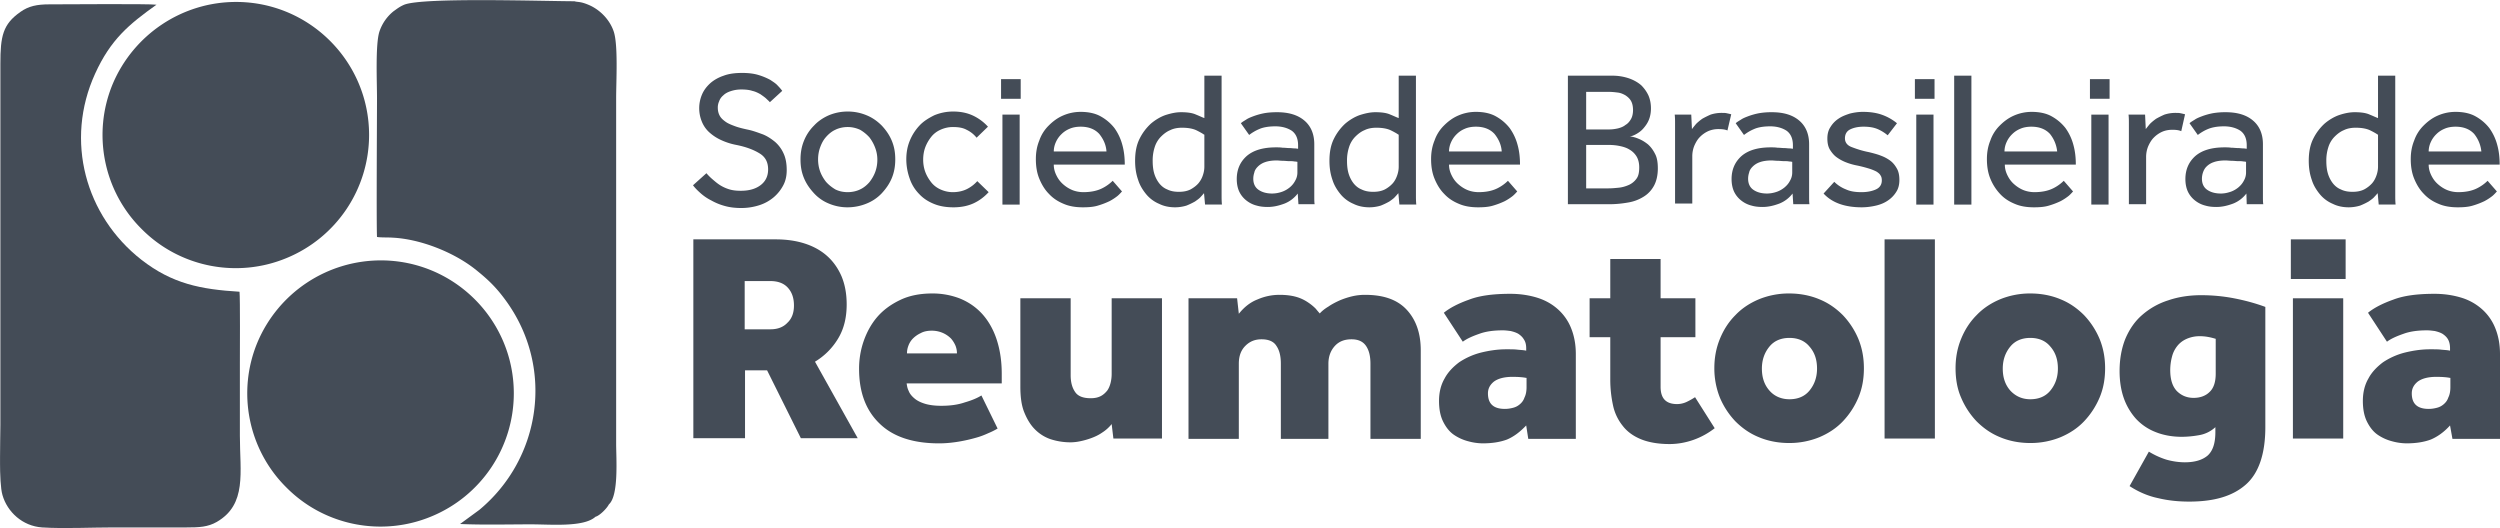
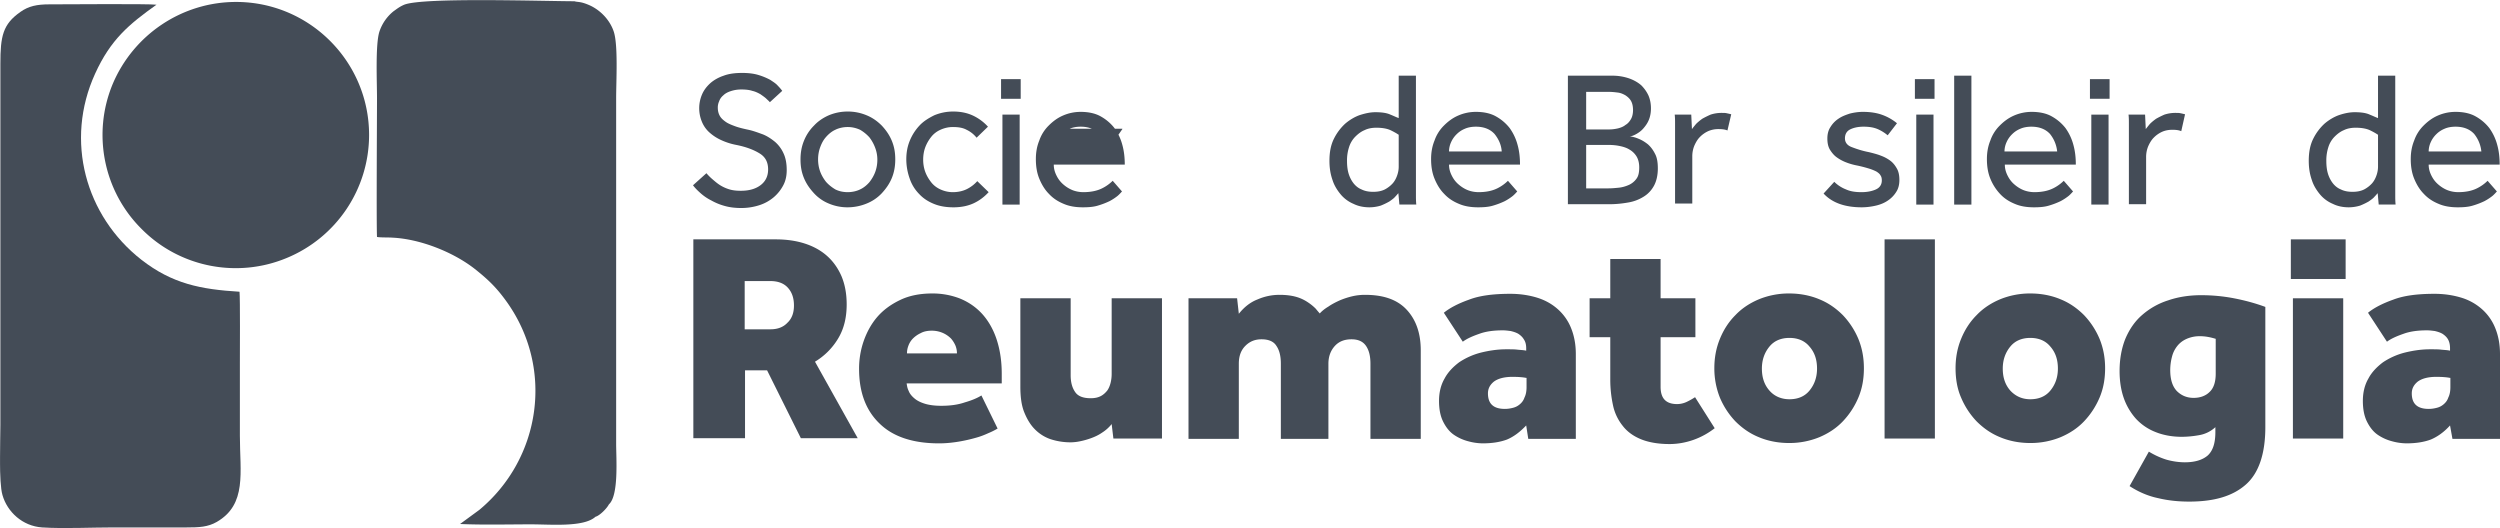
<svg xmlns="http://www.w3.org/2000/svg" preserveAspectRatio="xMidYMid meet" data-bbox="-0.004 -0.011 283.957 59.962" viewBox="-0.004 -0.011 283.957 59.962" height="60" width="284" data-type="color" role="img" aria-label="Logo Sociedade Brasileira de Reumatologia">
  <g>
    <g clip-path="url(#b3072fa1-f6ba-435c-bbdf-2a67c43742d3_comp-lrf1akcm)">
      <path fill="#444C57" d="M27.202 33.111c-4.423-.273-7.632-.9-11.155-3.64-6.34-4.97-8.728-13.502-5.245-21.134C12.565 4.462 14.639 2.74 17.77.509 16.87.39 7.397.469 5.597.469c-1.409 0-2.348.196-3.288.862C.313 2.74.04 4.07.04 7.24v41.017c0 1.879-.195 6.458.235 7.945.548 1.918 2.27 3.523 4.501 3.68 2.505.156 5.597 0 8.18 0h8.258c1.37 0 2.388-.04 3.405-.627 3.445-1.996 2.623-5.636 2.623-9.784v-8.18c0-1.214.039-7.398-.04-8.18Z" clip-rule="evenodd" fill-rule="evenodd" data-color="1" />
      <path fill="#444C57" d="M69.159 57.26c1.135-1.017.821-5.244.821-6.888V11.116c0-1.918.235-6.028-.273-7.554-.47-1.41-1.644-2.544-2.897-3.053-.94-.392-1.213-.274-1.565-.392-3.288 0-17.182-.47-19.335.392-.548.235-.822.47-1.213.743a4.974 4.974 0 0 0-1.605 2.31c-.47 1.448-.274 5.714-.274 7.593 0 1.683-.078 14.403 0 15.733.43.079 1.253.04 1.761.079 3.21.156 6.967 1.683 9.355 3.561 1.526 1.214 2.465 2.114 3.64 3.758 5.4 7.593 3.835 17.808-3.132 23.6l-2.191 1.605c2.622.118 5.44.04 8.101.04 2.192 0 5.95.352 7.28-.862.47-.117 1.292-.94 1.526-1.409Z" clip-rule="evenodd" fill-rule="evenodd" data-color="1" />
      <path fill="#444C57" d="M26.81.196c8.337 0 15.108 6.77 15.108 15.107a15.123 15.123 0 0 1-9.354 13.973c-5.636 2.348-12.172 1.057-16.478-3.288-4.344-4.305-5.636-10.841-3.287-16.477C15.186 3.875 20.705.196 26.81.196Z" clip-rule="evenodd" fill-rule="evenodd" data-color="1" />
-       <path fill="#444C57" d="M43.249 29.55c8.336 0 15.107 6.77 15.107 15.107a15.123 15.123 0 0 1-9.354 13.973c-5.636 2.348-12.172 1.057-16.477-3.288-4.345-4.305-5.636-10.841-3.288-16.477a15.222 15.222 0 0 1 14.012-9.315Z" clip-rule="evenodd" fill-rule="evenodd" data-color="1" />
      <path fill="#444C57" d="M78.748 27.162h9.354c1.213 0 2.309.157 3.287.47.979.313 1.84.783 2.544 1.41.705.625 1.253 1.408 1.644 2.308.392.94.587 1.996.587 3.21 0 1.487-.313 2.779-.978 3.874a7.642 7.642 0 0 1-2.622 2.623l4.853 8.689h-6.458l-3.836-7.71h-2.505v7.71h-5.87V27.162Zm8.767 10.216c.782 0 1.448-.235 1.918-.744.508-.47.743-1.135.743-1.957 0-.861-.235-1.526-.704-2.035-.47-.509-1.135-.744-1.996-.744h-2.897v5.48h2.936Z" data-color="1" />
      <path fill="#444C57" d="M113.307 48.65a8.191 8.191 0 0 1-1.017.508c-.431.196-.9.392-1.488.548-.547.157-1.213.314-1.917.431-.705.117-1.449.196-2.231.196-2.936 0-5.206-.744-6.732-2.231-1.566-1.487-2.349-3.562-2.349-6.223a9.54 9.54 0 0 1 .51-3.131c.352-1.018.86-1.957 1.526-2.74.704-.822 1.565-1.448 2.622-1.957 1.057-.509 2.27-.744 3.679-.744a8.63 8.63 0 0 1 3.053.548c.978.392 1.8.94 2.505 1.683.704.744 1.291 1.722 1.683 2.857.391 1.135.626 2.466.626 4.032v1.096h-10.802c.039.273.078.547.234.86.118.314.353.588.627.822.313.275.704.47 1.213.627.509.156 1.135.234 1.879.234.978 0 1.878-.117 2.661-.39.822-.236 1.448-.51 1.879-.784l1.839 3.758Zm-4.618-8.533c0-.273-.039-.547-.157-.86a3.137 3.137 0 0 0-.508-.822 3.07 3.07 0 0 0-.901-.627 3.147 3.147 0 0 0-1.291-.274c-.47 0-.9.078-1.253.274a3.078 3.078 0 0 0-.9.627 2.24 2.24 0 0 0-.509.821 2.374 2.374 0 0 0-.156.861h5.675Z" data-color="1" />
      <path fill="#444C57" d="M115.891 33.855h5.714v8.728c0 .783.156 1.41.509 1.918.313.47.9.705 1.761.705.47 0 .822-.079 1.135-.235.313-.157.548-.392.744-.627.195-.273.313-.587.391-.9a4.28 4.28 0 0 0 .117-1.017v-8.572h5.715v15.93h-5.519l-.196-1.644a4.374 4.374 0 0 1-1.095.978c-.392.274-.822.47-1.253.627-.43.156-.861.274-1.252.352a5.42 5.42 0 0 1-1.018.117 7.316 7.316 0 0 1-2.309-.352 4.555 4.555 0 0 1-1.801-1.135c-.508-.509-.9-1.174-1.213-1.957-.313-.783-.43-1.761-.43-2.896v-10.02Z" data-color="1" />
      <path fill="#444C57" d="M134.99 33.855h5.519l.196 1.761c.626-.782 1.33-1.33 2.152-1.643a6.189 6.189 0 0 1 2.466-.51c.744 0 1.37.08 1.918.236.548.156.978.391 1.33.626.353.235.627.47.862.704.195.235.352.43.469.548.235-.274.587-.548.979-.782.391-.274.861-.51 1.291-.705.47-.196.94-.352 1.448-.47a6.303 6.303 0 0 1 1.449-.156c2.074 0 3.639.548 4.696 1.683s1.605 2.661 1.605 4.618v10.059h-5.714v-8.532c0-.861-.157-1.527-.509-2.036-.352-.508-.9-.743-1.644-.743-.783 0-1.409.235-1.879.743-.469.51-.743 1.175-.743 2.036v8.532h-5.402v-8.532c0-.861-.156-1.527-.508-2.036-.313-.508-.901-.743-1.683-.743-.744 0-1.331.235-1.84.743-.509.51-.743 1.175-.743 2.036v8.532h-5.715V33.855Z" data-color="1" />
      <path fill="#444C57" d="M173.346 48.297c-.743.783-1.448 1.292-2.191 1.605-.744.274-1.644.43-2.74.43a6.399 6.399 0 0 1-1.644-.234 5.194 5.194 0 0 1-1.644-.744c-.509-.352-.9-.86-1.213-1.487-.313-.626-.47-1.41-.47-2.348 0-.94.196-1.8.627-2.544.391-.744.978-1.331 1.643-1.84a8.087 8.087 0 0 1 2.427-1.096c.939-.235 1.918-.391 2.935-.391.509 0 .94 0 1.253.039.313.039.665.039 1.017.117v-.274c0-.391-.078-.743-.273-1.017-.157-.274-.392-.47-.627-.627-.274-.156-.548-.234-.861-.313-.313-.039-.587-.078-.9-.078-1.018 0-1.918.117-2.661.392-.783.273-1.409.547-1.879.9l-2.153-3.288c.666-.548 1.644-1.057 2.857-1.487 1.214-.47 2.779-.666 4.697-.666 1.096 0 2.114.157 3.014.43.9.275 1.683.705 2.348 1.292a5.7 5.7 0 0 1 1.527 2.153c.352.861.547 1.84.547 2.975v9.628h-5.401l-.235-1.526Zm0-5.4c-.391-.079-.9-.118-1.565-.118-.939 0-1.644.196-2.114.548-.469.391-.665.822-.665 1.33 0 1.175.626 1.762 1.918 1.762.313 0 .587-.04.9-.118.313-.078.548-.195.783-.391s.43-.43.548-.783c.156-.313.235-.704.235-1.174v-1.057h-.04Z" data-color="1" />
      <path fill="#444C57" d="M182.896 38.278h-2.348v-4.423h2.348v-4.462h5.715v4.462h3.953v4.423h-3.953v5.636c0 1.33.626 1.957 1.878 1.957a2.58 2.58 0 0 0 1.057-.235 7.9 7.9 0 0 0 .979-.548l2.231 3.523a8.577 8.577 0 0 1-2.427 1.33c-.9.313-1.8.47-2.701.47-1.291 0-2.387-.196-3.248-.548-.861-.352-1.566-.861-2.075-1.526a5.51 5.51 0 0 1-1.095-2.31 13.75 13.75 0 0 1-.314-2.935v-4.814Z" data-color="1" />
      <path fill="#444C57" d="M194.716 41.8c0-1.174.196-2.27.627-3.326.43-1.057 1.017-1.957 1.761-2.701.743-.783 1.644-1.37 2.661-1.8a9.004 9.004 0 0 1 3.444-.666c1.253 0 2.427.235 3.445.666 1.056.43 1.917 1.056 2.661 1.8a8.928 8.928 0 0 1 1.761 2.7c.431 1.057.627 2.153.627 3.327 0 1.214-.196 2.31-.627 3.327a8.928 8.928 0 0 1-1.761 2.7c-.744.784-1.644 1.37-2.661 1.801a9.005 9.005 0 0 1-3.445.666c-1.252 0-2.426-.235-3.444-.666-1.057-.43-1.918-1.057-2.661-1.8a8.928 8.928 0 0 1-1.761-2.7 8.98 8.98 0 0 1-.627-3.328Zm8.533 3.523c.939 0 1.722-.313 2.27-.979.548-.665.861-1.487.861-2.505 0-1.017-.274-1.839-.861-2.504-.548-.666-1.331-.979-2.27-.979-.94 0-1.723.313-2.27.979-.548.665-.862 1.487-.862 2.505 0 1.017.274 1.84.862 2.504.547.627 1.33.979 2.27.979Z" data-color="1" />
      <path fill="#444C57" d="M219.765 27.162h-5.714v22.623h5.714V27.162Z" data-color="1" />
      <path fill="#444C57" d="M222.114 41.8c0-1.174.195-2.27.626-3.326.43-1.057 1.017-1.957 1.761-2.701.744-.783 1.644-1.37 2.661-1.8a9.005 9.005 0 0 1 3.445-.666c1.252 0 2.426.235 3.444.666 1.057.43 1.918 1.056 2.661 1.8a8.95 8.95 0 0 1 1.762 2.7c.43 1.057.626 2.153.626 3.327 0 1.214-.196 2.31-.626 3.327a8.95 8.95 0 0 1-1.762 2.7c-.743.784-1.643 1.37-2.661 1.801a9.004 9.004 0 0 1-3.444.666c-1.253 0-2.427-.235-3.445-.666-1.056-.43-1.917-1.057-2.661-1.8a8.928 8.928 0 0 1-1.761-2.7c-.431-.98-.626-2.114-.626-3.328Zm8.493 3.523c.939 0 1.722-.313 2.27-.979.548-.665.861-1.487.861-2.505 0-1.017-.274-1.839-.861-2.504-.548-.666-1.331-.979-2.27-.979-.94 0-1.722.313-2.27.979-.548.665-.861 1.487-.861 2.505 0 1.017.274 1.84.861 2.504.587.627 1.33.979 2.27.979Z" data-color="1" />
      <path fill="#444C57" d="M244.07 51.272a8.9 8.9 0 0 0 1.957.9 7.9 7.9 0 0 0 2.114.313c1.174 0 2.035-.274 2.622-.782.587-.548.861-1.41.861-2.662v-.548a3.58 3.58 0 0 1-1.8.9 11.44 11.44 0 0 1-1.996.196c-1.135 0-2.153-.196-3.014-.548a5.973 5.973 0 0 1-2.231-1.526 7.005 7.005 0 0 1-1.37-2.349c-.313-.9-.469-1.917-.469-3.052 0-1.37.234-2.623.665-3.68.47-1.095 1.096-1.996 1.918-2.7a8.278 8.278 0 0 1 2.935-1.644c1.135-.391 2.388-.587 3.758-.587 1.252 0 2.504.117 3.718.352 1.213.235 2.387.548 3.561.979v13.66c0 3.013-.743 5.205-2.191 6.496-1.488 1.33-3.601 1.957-6.458 1.957-1.214 0-2.388-.117-3.523-.391-1.135-.235-2.231-.705-3.248-1.37l2.191-3.914Zm7.633-12.798c-.627-.196-1.214-.313-1.84-.313a3.65 3.65 0 0 0-1.526.313c-.431.195-.783.47-1.057.822a3.18 3.18 0 0 0-.587 1.213 5.92 5.92 0 0 0-.196 1.487c0 1.057.235 1.84.744 2.388.509.508 1.135.782 1.918.782.743 0 1.369-.234 1.8-.665.47-.43.704-1.135.704-2.074v-3.953h.04Z" data-color="1" />
      <path fill="#444C57" d="M260.196 27.162h6.223v4.501h-6.223v-4.5Zm.235 6.693h5.714v15.93h-5.714v-15.93Z" data-color="1" />
      <path fill="#444C57" d="M278.278 48.297c-.705.783-1.448 1.292-2.192 1.605-.744.274-1.644.43-2.74.43a6.397 6.397 0 0 1-1.643-.234 5.184 5.184 0 0 1-1.644-.744c-.509-.352-.9-.86-1.214-1.487-.313-.626-.469-1.41-.469-2.348 0-.94.195-1.8.626-2.544.391-.744.978-1.331 1.644-1.84a8.07 8.07 0 0 1 2.426-1.096c.94-.235 1.918-.391 2.936-.391.509 0 .939 0 1.252.039.313.039.666.039 1.018.117v-.274c0-.391-.078-.743-.235-1.017-.156-.274-.391-.47-.626-.627-.274-.156-.548-.234-.861-.313-.313-.039-.587-.078-.9-.078-1.018 0-1.918.117-2.662.392-.783.273-1.409.547-1.879.9l-2.152-3.288c.665-.548 1.644-1.057 2.857-1.487 1.213-.47 2.779-.666 4.697-.666 1.096 0 2.113.157 3.013.43a6.251 6.251 0 0 1 2.349 1.292 5.686 5.686 0 0 1 1.526 2.153c.352.861.548 1.84.548 2.975v9.628h-5.401l-.274-1.526Zm0-5.4c-.392-.079-.9-.118-1.566-.118-.939 0-1.644.196-2.113.548-.47.391-.666.822-.666 1.33 0 1.175.627 1.762 1.918 1.762.313 0 .587-.04.9-.118.314-.078.548-.195.783-.391s.431-.43.548-.783c.157-.313.235-.704.235-1.174v-1.057h-.039Z" data-color="1" />
      <path fill="#444C57" d="M80.235 19.648c.196.235.43.47.704.704.274.235.548.47.862.666a4.38 4.38 0 0 0 1.056.47c.392.117.822.156 1.292.156.978 0 1.722-.235 2.27-.665.548-.431.822-1.018.822-1.762 0-.822-.313-1.409-.94-1.8-.626-.392-1.487-.744-2.661-.979a7.402 7.402 0 0 1-1.722-.548 5.185 5.185 0 0 1-1.33-.86 3.284 3.284 0 0 1-.862-1.214 3.988 3.988 0 0 1 0-3.092c.196-.47.509-.9.94-1.292.39-.352.939-.665 1.526-.86.626-.235 1.33-.314 2.113-.314.705 0 1.331.079 1.84.235a7.19 7.19 0 0 1 1.33.548c.353.235.666.43.862.665.234.235.391.431.508.588l-1.409 1.291c-.078-.117-.234-.235-.39-.391-.158-.157-.392-.313-.666-.51-.274-.156-.587-.312-.94-.39-.352-.118-.782-.157-1.252-.157s-.861.078-1.213.196c-.353.117-.627.274-.822.47-.235.195-.392.43-.47.665a1.695 1.695 0 0 0-.157.743c0 .353.079.666.235.94.157.274.392.47.666.665.274.196.665.352 1.096.509.43.156.939.274 1.487.391.548.118 1.057.313 1.605.509.508.196.978.509 1.409.861a3.8 3.8 0 0 1 .978 1.33c.235.51.352 1.136.352 1.88 0 .626-.117 1.213-.391 1.722a4.578 4.578 0 0 1-1.096 1.37 4.79 4.79 0 0 1-1.644.9 6.723 6.723 0 0 1-2.035.313c-.705 0-1.33-.078-1.879-.235a6.578 6.578 0 0 1-1.526-.626 5.497 5.497 0 0 1-1.213-.822c-.353-.313-.627-.587-.861-.9l1.526-1.37Z" data-color="1" />
      <path fill="#444C57" d="M96.282 23.523a5.418 5.418 0 0 1-2.153-.431 4.667 4.667 0 0 1-1.683-1.174c-.47-.509-.86-1.057-1.135-1.722-.274-.666-.391-1.331-.391-2.114 0-.744.117-1.448.391-2.113a5.077 5.077 0 0 1 1.135-1.722c.47-.51 1.057-.9 1.683-1.175a5.56 5.56 0 0 1 2.153-.43 5.56 5.56 0 0 1 2.153.43c.665.274 1.213.666 1.722 1.175.469.508.861 1.056 1.135 1.722.274.665.391 1.33.391 2.113 0 .744-.117 1.448-.391 2.114-.274.665-.666 1.213-1.135 1.722a4.82 4.82 0 0 1-1.722 1.174 5.71 5.71 0 0 1-2.153.43Zm0-1.723c.509 0 1.018-.117 1.409-.313.43-.195.783-.508 1.057-.822.274-.352.508-.743.665-1.174.157-.43.235-.9.235-1.37 0-.47-.078-.9-.235-1.33a4.566 4.566 0 0 0-.665-1.214 4.437 4.437 0 0 0-1.057-.86c-.43-.197-.9-.314-1.409-.314s-1.018.117-1.409.313c-.43.196-.783.509-1.057.822-.313.352-.509.744-.665 1.174-.157.43-.235.9-.235 1.37 0 .47.078.94.235 1.37.156.43.391.822.665 1.174.313.352.666.626 1.057.861.391.196.861.313 1.409.313Z" data-color="1" />
      <path fill="#444C57" d="M112.29 21.8c-.47.51-1.018.94-1.683 1.253-.666.313-1.448.47-2.309.47-.822 0-1.566-.118-2.231-.392-.666-.274-1.214-.626-1.683-1.135a4.553 4.553 0 0 1-1.057-1.722 6.6 6.6 0 0 1-.391-2.192c0-.744.117-1.448.391-2.113a5.615 5.615 0 0 1 1.096-1.722c.469-.51 1.057-.861 1.683-1.175a5.558 5.558 0 0 1 2.152-.43c.862 0 1.605.156 2.27.47a5.394 5.394 0 0 1 1.683 1.252l-1.291 1.252a3.218 3.218 0 0 0-1.135-.9c-.431-.235-.939-.313-1.566-.313-.509 0-.978.117-1.409.313-.43.196-.782.47-1.056.822a4.352 4.352 0 0 0-.666 1.174c-.156.43-.235.9-.235 1.41 0 .469.079.939.235 1.37.157.43.392.821.666 1.173.274.353.626.627 1.056.822.431.196.9.313 1.409.313.587 0 1.135-.117 1.605-.352s.861-.548 1.174-.9l1.292 1.252Z" data-color="1" />
      <path fill="#444C57" d="M113.699 8.963h2.231v2.23h-2.231v-2.23Zm.156 4.031h1.957V23.21h-1.957V12.994Z" data-color="1" />
-       <path fill="#444C57" d="M127.437 21.722c-.118.117-.274.313-.509.509a6.005 6.005 0 0 1-.9.587 8.637 8.637 0 0 1-1.331.509c-.509.156-1.096.195-1.722.195-.783 0-1.527-.117-2.153-.39-.665-.275-1.213-.627-1.683-1.136-.47-.47-.822-1.057-1.096-1.722-.274-.665-.391-1.409-.391-2.231 0-.744.117-1.448.391-2.113a4.4 4.4 0 0 1 1.057-1.683c.47-.47.978-.861 1.605-1.136a4.985 4.985 0 0 1 2.035-.43c.861 0 1.644.157 2.27.509a5.164 5.164 0 0 1 1.566 1.33 5.82 5.82 0 0 1 .9 1.918c.195.705.274 1.449.274 2.231h-8.063c0 .47.117.861.313 1.253a3.1 3.1 0 0 0 .744.978 3.7 3.7 0 0 0 1.057.666c.391.156.821.234 1.252.234.861 0 1.566-.156 2.114-.43a4.637 4.637 0 0 0 1.213-.861l1.057 1.213Zm-1.762-4.5c-.039-.784-.352-1.449-.822-2.036-.508-.548-1.213-.822-2.113-.822-.47 0-.9.078-1.253.235a2.82 2.82 0 0 0-.939.626 2.86 2.86 0 0 0-.626.9 2.577 2.577 0 0 0-.235 1.057h5.988v.04Z" data-color="1" />
-       <path fill="#444C57" d="M136.752 21.918c-.079.078-.196.235-.353.391-.156.196-.391.352-.665.548a7.715 7.715 0 0 1-.978.47 4.474 4.474 0 0 1-1.292.195c-.626 0-1.253-.117-1.8-.39a3.859 3.859 0 0 1-1.449-1.058c-.391-.47-.743-1.017-.939-1.644-.235-.665-.352-1.37-.352-2.191 0-.979.156-1.8.509-2.505a5.839 5.839 0 0 1 1.291-1.722c.509-.43 1.096-.783 1.683-.979.626-.195 1.174-.313 1.722-.313.744 0 1.292.078 1.722.274.392.157.705.313.94.392V8.57h1.957v13.583c0 .313 0 .665.039 1.056h-1.918l-.117-1.291Zm0-6.654c-.157-.117-.431-.274-.822-.47-.392-.195-.94-.313-1.683-.313-.47 0-.94.079-1.331.274-.391.157-.744.43-1.057.744a2.941 2.941 0 0 0-.704 1.174 4.86 4.86 0 0 0-.235 1.566c0 .47.039.94.156 1.37.118.43.314.821.548 1.135.235.313.548.587.94.743.391.196.822.274 1.33.274.509 0 .94-.078 1.331-.274.352-.195.666-.43.9-.704a2.72 2.72 0 0 0 .509-.94c.118-.352.157-.665.157-.939v-3.64h-.039Z" data-color="1" />
-       <path fill="#444C57" d="M147.397 21.957c-.391.509-.9.9-1.487 1.135-.626.235-1.252.391-1.918.391-.43 0-.861-.039-1.252-.156a3.054 3.054 0 0 1-1.135-.548 2.829 2.829 0 0 1-.822-.979c-.196-.391-.313-.9-.313-1.487 0-1.096.391-1.957 1.135-2.622.783-.666 1.878-.979 3.327-.979.234 0 .469 0 .743.04.274 0 .509.039.744.039s.43.039.626.039c.157 0 .313.039.391.039v-.392c0-.743-.234-1.291-.704-1.643-.47-.313-1.096-.51-1.879-.51-.782 0-1.409.118-1.839.314a5.1 5.1 0 0 0-1.135.665l-.94-1.33c.157-.157.392-.274.627-.43.234-.157.548-.275.861-.392a7.755 7.755 0 0 1 1.135-.313c.43-.079.9-.118 1.487-.118 1.331 0 2.348.313 3.092.94.744.626 1.135 1.526 1.135 2.7v5.91c0 .352 0 .665.039.9h-1.839l-.079-1.213Zm-.039-3.6c-.039 0-.156-.04-.352-.04-.157-.04-.352-.04-.587-.04s-.47-.038-.705-.038c-.234 0-.508-.04-.704-.04-.548 0-1.018.079-1.331.196a2.113 2.113 0 0 0-.822.51c-.195.195-.352.43-.391.665-.078.234-.118.47-.118.704 0 .548.196.978.587 1.252.392.274.901.43 1.566.43a3.38 3.38 0 0 0 1.096-.195c.352-.117.665-.313.9-.509a2.4 2.4 0 0 0 .626-.782c.157-.274.235-.587.235-.9v-1.214Z" data-color="1" />
+       <path fill="#444C57" d="M127.437 21.722c-.118.117-.274.313-.509.509a6.005 6.005 0 0 1-.9.587 8.637 8.637 0 0 1-1.331.509c-.509.156-1.096.195-1.722.195-.783 0-1.527-.117-2.153-.39-.665-.275-1.213-.627-1.683-1.136-.47-.47-.822-1.057-1.096-1.722-.274-.665-.391-1.409-.391-2.231 0-.744.117-1.448.391-2.113a4.4 4.4 0 0 1 1.057-1.683c.47-.47.978-.861 1.605-1.136a4.985 4.985 0 0 1 2.035-.43c.861 0 1.644.157 2.27.509a5.164 5.164 0 0 1 1.566 1.33 5.82 5.82 0 0 1 .9 1.918c.195.705.274 1.449.274 2.231h-8.063c0 .47.117.861.313 1.253a3.1 3.1 0 0 0 .744.978 3.7 3.7 0 0 0 1.057.666c.391.156.821.234 1.252.234.861 0 1.566-.156 2.114-.43a4.637 4.637 0 0 0 1.213-.861l1.057 1.213Zm-1.762-4.5c-.039-.784-.352-1.449-.822-2.036-.508-.548-1.213-.822-2.113-.822-.47 0-.9.078-1.253.235h5.988v.04Z" data-color="1" />
      <path fill="#444C57" d="M158.826 21.918c-.078.078-.196.235-.352.391-.157.196-.392.352-.666.548a7.715 7.715 0 0 1-.978.47 4.474 4.474 0 0 1-1.292.195c-.626 0-1.252-.117-1.8-.39a3.847 3.847 0 0 1-1.448-1.058c-.392-.47-.744-1.017-.94-1.644-.235-.665-.352-1.37-.352-2.191 0-.979.157-1.8.509-2.505a5.856 5.856 0 0 1 1.291-1.722c.509-.43 1.096-.783 1.683-.979.627-.195 1.175-.313 1.723-.313.743 0 1.291.078 1.722.274.391.157.704.313.939.392V8.57h1.957v13.583c0 .313 0 .665.039 1.056h-1.918l-.117-1.291Zm0-6.654c-.157-.117-.431-.274-.822-.47-.391-.195-.939-.313-1.683-.313-.47 0-.939.079-1.331.274-.391.157-.743.43-1.057.744a2.953 2.953 0 0 0-.704 1.174 4.86 4.86 0 0 0-.235 1.566c0 .47.039.94.157 1.37.117.43.313.821.548 1.135.234.313.548.587.939.743.391.196.822.274 1.331.274s.939-.078 1.33-.274a3.27 3.27 0 0 0 .901-.704c.234-.274.391-.587.508-.94.118-.352.157-.665.157-.939v-3.64h-.039Z" data-color="1" />
      <path fill="#444C57" d="M172.329 21.722c-.117.117-.274.313-.509.509a6.005 6.005 0 0 1-.9.587 8.597 8.597 0 0 1-1.331.509c-.509.156-1.096.195-1.722.195-.783 0-1.526-.117-2.153-.39-.665-.275-1.213-.627-1.683-1.136-.469-.47-.821-1.057-1.095-1.722s-.392-1.409-.392-2.231c0-.744.118-1.448.392-2.113a4.397 4.397 0 0 1 1.056-1.683c.47-.47.979-.861 1.605-1.136a4.989 4.989 0 0 1 2.035-.43c.861 0 1.644.157 2.27.509a5.152 5.152 0 0 1 1.566 1.33 5.82 5.82 0 0 1 .9 1.918c.196.705.274 1.449.274 2.231h-8.063c0 .47.118.861.314 1.253.195.391.43.704.743.978s.666.509 1.057.666c.391.156.822.234 1.252.234.861 0 1.566-.156 2.114-.43a4.62 4.62 0 0 0 1.213-.861l1.057 1.213Zm-1.761-4.5c-.039-.784-.353-1.449-.822-2.036-.509-.548-1.214-.822-2.114-.822-.469 0-.9.078-1.252.235a2.815 2.815 0 0 0-.94.626 2.891 2.891 0 0 0-.626.9 2.593 2.593 0 0 0-.235 1.057h5.989v.04Z" data-color="1" />
      <path fill="#444C57" d="M178.121 8.571h4.971a5.86 5.86 0 0 1 1.957.314c.548.195 1.018.47 1.37.782.352.353.626.744.822 1.175.195.47.274.939.274 1.448 0 .47-.079.9-.235 1.291-.157.392-.391.705-.626.979s-.509.47-.783.626c-.274.156-.548.274-.783.274a3.6 3.6 0 0 1 1.018.274c.391.156.704.352 1.057.626.313.274.587.626.821 1.096.235.43.314 1.018.314 1.644 0 .783-.157 1.448-.431 1.957-.274.509-.665.94-1.174 1.252a4.726 4.726 0 0 1-1.761.665c-.666.118-1.37.196-2.153.196h-4.697V8.571h.039Zm4.658 6.106c.313 0 .626-.04.978-.117.314-.079.627-.196.861-.392.274-.156.47-.391.627-.665.156-.274.235-.626.235-1.018 0-.43-.079-.782-.235-1.056-.157-.274-.392-.47-.627-.627-.273-.156-.547-.274-.861-.313-.313-.039-.626-.078-.978-.078h-2.622v4.266h2.622Zm-.078 6.693c.391 0 .782-.04 1.174-.078.391-.04.783-.157 1.135-.314a2.15 2.15 0 0 0 .861-.704c.235-.313.313-.744.313-1.292 0-.508-.117-.939-.313-1.252a2.265 2.265 0 0 0-.822-.783c-.313-.195-.704-.313-1.096-.391a5.884 5.884 0 0 0-1.135-.118h-2.661v4.932h2.544Z" data-color="1" />
      <path fill="#444C57" d="M190.254 15.069v-1.096c0-.314 0-.627-.039-.979h1.879l.078 1.644c.118-.157.274-.352.47-.587.196-.196.43-.392.704-.587.274-.157.588-.313.94-.47a4.005 4.005 0 0 1 1.252-.196c.235 0 .431 0 .587.04.196.039.353.078.509.117l-.43 1.84c-.274-.118-.587-.157-1.018-.157a2.85 2.85 0 0 0-1.174.235 3.164 3.164 0 0 0-.94.665c-.274.274-.469.626-.626.979a3.2 3.2 0 0 0-.235 1.213v5.362h-1.957v-8.023Z" data-color="1" />
-       <path fill="#444C57" d="M203.601 21.957c-.391.509-.9.9-1.487 1.135-.627.235-1.253.391-1.918.391-.431 0-.861-.039-1.253-.156a3.068 3.068 0 0 1-1.135-.548 2.829 2.829 0 0 1-.822-.979c-.195-.391-.313-.9-.313-1.487 0-1.096.392-1.957 1.135-2.622.783-.666 1.879-.979 3.327-.979.235 0 .47 0 .744.04.274 0 .509.039.743.039.235 0 .431.039.627.039.156 0 .313.039.391.039v-.392c0-.743-.235-1.291-.704-1.643-.47-.313-1.096-.51-1.879-.51-.783 0-1.409.118-1.84.314-.469.196-.822.43-1.135.665l-.939-1.33c.157-.157.391-.274.626-.43.235-.157.548-.275.861-.392a7.826 7.826 0 0 1 1.135-.313 8.192 8.192 0 0 1 1.488-.118c1.33 0 2.348.313 3.092.94.743.626 1.135 1.526 1.135 2.7v5.91c0 .352 0 .665.039.9h-1.84l-.078-1.213Zm-.039-3.6c-.039 0-.157-.04-.352-.04-.157-.04-.353-.04-.588-.04-.234 0-.469-.038-.704-.038s-.509-.04-.705-.04c-.547 0-1.017.079-1.33.196a2.105 2.105 0 0 0-.822.51c-.196.195-.352.43-.392.665a2.22 2.22 0 0 0-.117.704c0 .548.196.978.587 1.252.391.274.9.43 1.566.43a3.4 3.4 0 0 0 1.096-.195c.352-.117.665-.313.9-.509.274-.234.469-.47.626-.782.157-.274.235-.587.235-.9v-1.214Z" data-color="1" />
      <path fill="#444C57" d="M208.337 20.626c.352.352.822.666 1.33.861.509.235 1.096.313 1.762.313.665 0 1.213-.117 1.643-.313.431-.195.666-.548.666-1.017 0-.235-.039-.43-.157-.587-.078-.157-.274-.313-.469-.431a5.398 5.398 0 0 0-.901-.352 14.686 14.686 0 0 0-1.409-.353 6.715 6.715 0 0 1-1.174-.352 4.626 4.626 0 0 1-1.057-.587c-.313-.235-.548-.548-.743-.86-.196-.353-.274-.745-.274-1.253 0-.51.117-.94.352-1.292a2.96 2.96 0 0 1 .9-.94c.392-.273.822-.43 1.292-.586.47-.118.978-.196 1.487-.196.861 0 1.605.117 2.231.352a5.64 5.64 0 0 1 1.644.94l-1.057 1.37a4.642 4.642 0 0 0-1.135-.705c-.47-.196-.978-.274-1.605-.274-.626 0-1.135.117-1.526.313s-.587.548-.587 1.018c0 .43.235.782.744.978.508.196 1.174.43 1.996.587.469.118.939.235 1.33.392a4.15 4.15 0 0 1 1.096.587c.313.235.548.548.744.9.196.352.274.783.274 1.291 0 .51-.118.979-.352 1.331a3.19 3.19 0 0 1-.94.979c-.391.274-.861.47-1.37.587a7.192 7.192 0 0 1-1.604.195c-1.918 0-3.366-.508-4.345-1.565l1.214-1.33Z" data-color="1" />
      <path fill="#444C57" d="M217.495 8.963h2.231v2.23h-2.231v-2.23Zm.157 4.031h1.957V23.21h-1.957V12.994Z" data-color="1" />
      <path fill="#444C57" d="M223.914 8.571h-1.957V23.21h1.957V8.571Z" data-color="1" />
      <path fill="#444C57" d="M235.46 21.722c-.117.117-.274.313-.509.509a6.005 6.005 0 0 1-.9.587 8.597 8.597 0 0 1-1.331.509c-.509.156-1.096.195-1.722.195-.783 0-1.526-.117-2.152-.39-.666-.275-1.214-.627-1.683-1.136a5.616 5.616 0 0 1-1.096-1.722c-.274-.665-.392-1.409-.392-2.231 0-.744.118-1.448.392-2.113a4.41 4.41 0 0 1 1.056-1.683c.47-.47.979-.861 1.605-1.136a4.989 4.989 0 0 1 2.035-.43c.861 0 1.644.157 2.27.509a5.152 5.152 0 0 1 1.566 1.33 5.82 5.82 0 0 1 .9 1.918c.196.705.274 1.449.274 2.231h-8.062c0 .47.117.861.313 1.253.195.391.43.704.743.978s.666.509 1.057.666c.391.156.822.234 1.252.234.862 0 1.566-.156 2.114-.43a4.62 4.62 0 0 0 1.213-.861l1.057 1.213Zm-1.8-4.5a3.774 3.774 0 0 0-.822-2.036c-.509-.548-1.214-.822-2.114-.822-.469 0-.9.078-1.252.235a2.815 2.815 0 0 0-.94.626 2.875 2.875 0 0 0-.626.9 2.593 2.593 0 0 0-.235 1.057h5.989v.04Z" data-color="1" />
      <path fill="#444C57" d="M237.378 8.963h2.231v2.23h-2.231v-2.23Zm.156 4.031h1.957V23.21h-1.957V12.994Z" data-color="1" />
      <path fill="#444C57" d="M241.801 15.069v-1.096c0-.314 0-.627-.04-.979h1.879l.078 1.644c.118-.157.274-.352.47-.587.196-.196.431-.392.705-.587.274-.157.587-.313.939-.47a4.005 4.005 0 0 1 1.252-.196c.235 0 .431 0 .587.04.196.039.353.078.509.117l-.43 1.918c-.274-.118-.587-.157-1.018-.157-.43 0-.822.079-1.174.235a3.16 3.16 0 0 0-.939.665c-.274.274-.47.627-.627.979a3.2 3.2 0 0 0-.234 1.213v5.362h-1.957v-8.102Z" data-color="1" />
-       <path fill="#444C57" d="M255.147 21.957c-.392.509-.9.9-1.487 1.135-.627.235-1.253.391-1.918.391-.431 0-.861-.039-1.253-.156a3.068 3.068 0 0 1-1.135-.548 2.829 2.829 0 0 1-.822-.979c-.195-.391-.313-.9-.313-1.487 0-1.096.392-1.957 1.135-2.622.783-.666 1.879-.979 3.327-.979.235 0 .47 0 .744.04.274 0 .509.039.743.039.235 0 .431.039.627.039.156 0 .313.039.391.039v-.392c0-.743-.235-1.291-.705-1.643-.469-.313-1.095-.51-1.878-.51-.783 0-1.37.118-1.84.314-.469.196-.822.43-1.135.665l-.939-1.33c.156-.157.391-.274.626-.43.235-.157.548-.275.861-.392a7.892 7.892 0 0 1 1.135-.313 8.18 8.18 0 0 1 1.487-.118c1.331 0 2.349.313 3.092.94.744.626 1.136 1.526 1.136 2.7v5.91c0 .352-.001.665.039.9h-1.879l-.039-1.213Zm0-3.6c-.078 0-.157-.04-.352-.04-.157-.04-.353-.04-.588-.04-.234 0-.469-.038-.704-.038s-.509-.04-.744-.04c-.548 0-1.017.079-1.33.196a2.098 2.098 0 0 0-.822.51c-.196.195-.313.43-.392.665a2.22 2.22 0 0 0-.117.704c0 .548.196.978.587 1.252.391.274.9.43 1.566.43.391 0 .743-.077 1.095-.195.353-.117.666-.313.901-.509.274-.234.469-.47.626-.782.156-.274.235-.587.235-.9v-1.214h.039Z" data-color="1" />
      <path fill="#444C57" d="M270.059 21.918c-.079.078-.196.235-.353.391-.156.196-.391.352-.665.548a7.715 7.715 0 0 1-.978.47 4.474 4.474 0 0 1-1.292.195c-.626 0-1.252-.117-1.8-.39a3.847 3.847 0 0 1-1.448-1.058c-.392-.47-.744-1.017-.94-1.644-.235-.665-.352-1.37-.352-2.191 0-.979.157-1.8.509-2.505a5.856 5.856 0 0 1 1.291-1.722c.509-.43 1.096-.783 1.683-.979.587-.195 1.174-.313 1.722-.313.744 0 1.292.078 1.723.274.391.157.704.313.939.392V8.57h1.957v13.583c0 .313 0 .665.039 1.056h-1.918l-.117-1.291Zm0-6.654c-.157-.117-.431-.274-.822-.47-.392-.195-.94-.313-1.683-.313-.47 0-.939.079-1.331.274-.391.157-.744.43-1.057.744a2.941 2.941 0 0 0-.704 1.174 4.86 4.86 0 0 0-.235 1.566c0 .47.039.94.157 1.37.117.43.313.821.548 1.135.234.313.547.587.939.743.391.196.822.274 1.331.274.508 0 .939-.078 1.33-.274a3.27 3.27 0 0 0 .901-.704c.234-.274.391-.587.508-.94.118-.352.157-.665.157-.939v-3.64h-.039Z" data-color="1" />
      <path fill="#444C57" d="M283.601 21.722c-.118.117-.274.313-.509.509a6.005 6.005 0 0 1-.9.587 8.597 8.597 0 0 1-1.331.509c-.509.156-1.096.195-1.722.195-.783 0-1.526-.117-2.153-.39-.665-.275-1.213-.627-1.683-1.136-.469-.47-.821-1.057-1.095-1.722s-.392-1.409-.392-2.231c0-.744.118-1.448.392-2.113a4.397 4.397 0 0 1 1.056-1.683c.47-.47.979-.861 1.605-1.136a4.989 4.989 0 0 1 2.035-.43c.861 0 1.644.157 2.27.509a5.152 5.152 0 0 1 1.566 1.33 5.82 5.82 0 0 1 .9 1.918c.196.705.274 1.449.274 2.231h-8.063c0 .47.118.861.313 1.253.196.391.431.704.744.978s.666.509 1.057.666c.391.156.822.234 1.252.234.861 0 1.566-.156 2.114-.43a4.62 4.62 0 0 0 1.213-.861l1.057 1.213Zm-1.761-4.5a3.774 3.774 0 0 0-.822-2.036c-.509-.548-1.214-.822-2.114-.822-.469 0-.9.078-1.252.235a2.815 2.815 0 0 0-.94.626 2.875 2.875 0 0 0-.626.9 2.593 2.593 0 0 0-.235 1.057h5.989v.04Z" data-color="1" />
    </g>
    <defs fill="none">
      <clipPath id="b3072fa1-f6ba-435c-bbdf-2a67c43742d3_comp-lrf1akcm">
        <path fill="#ffffff" d="M283.875 0v60H0V0h283.875z" />
      </clipPath>
    </defs>
  </g>
</svg>